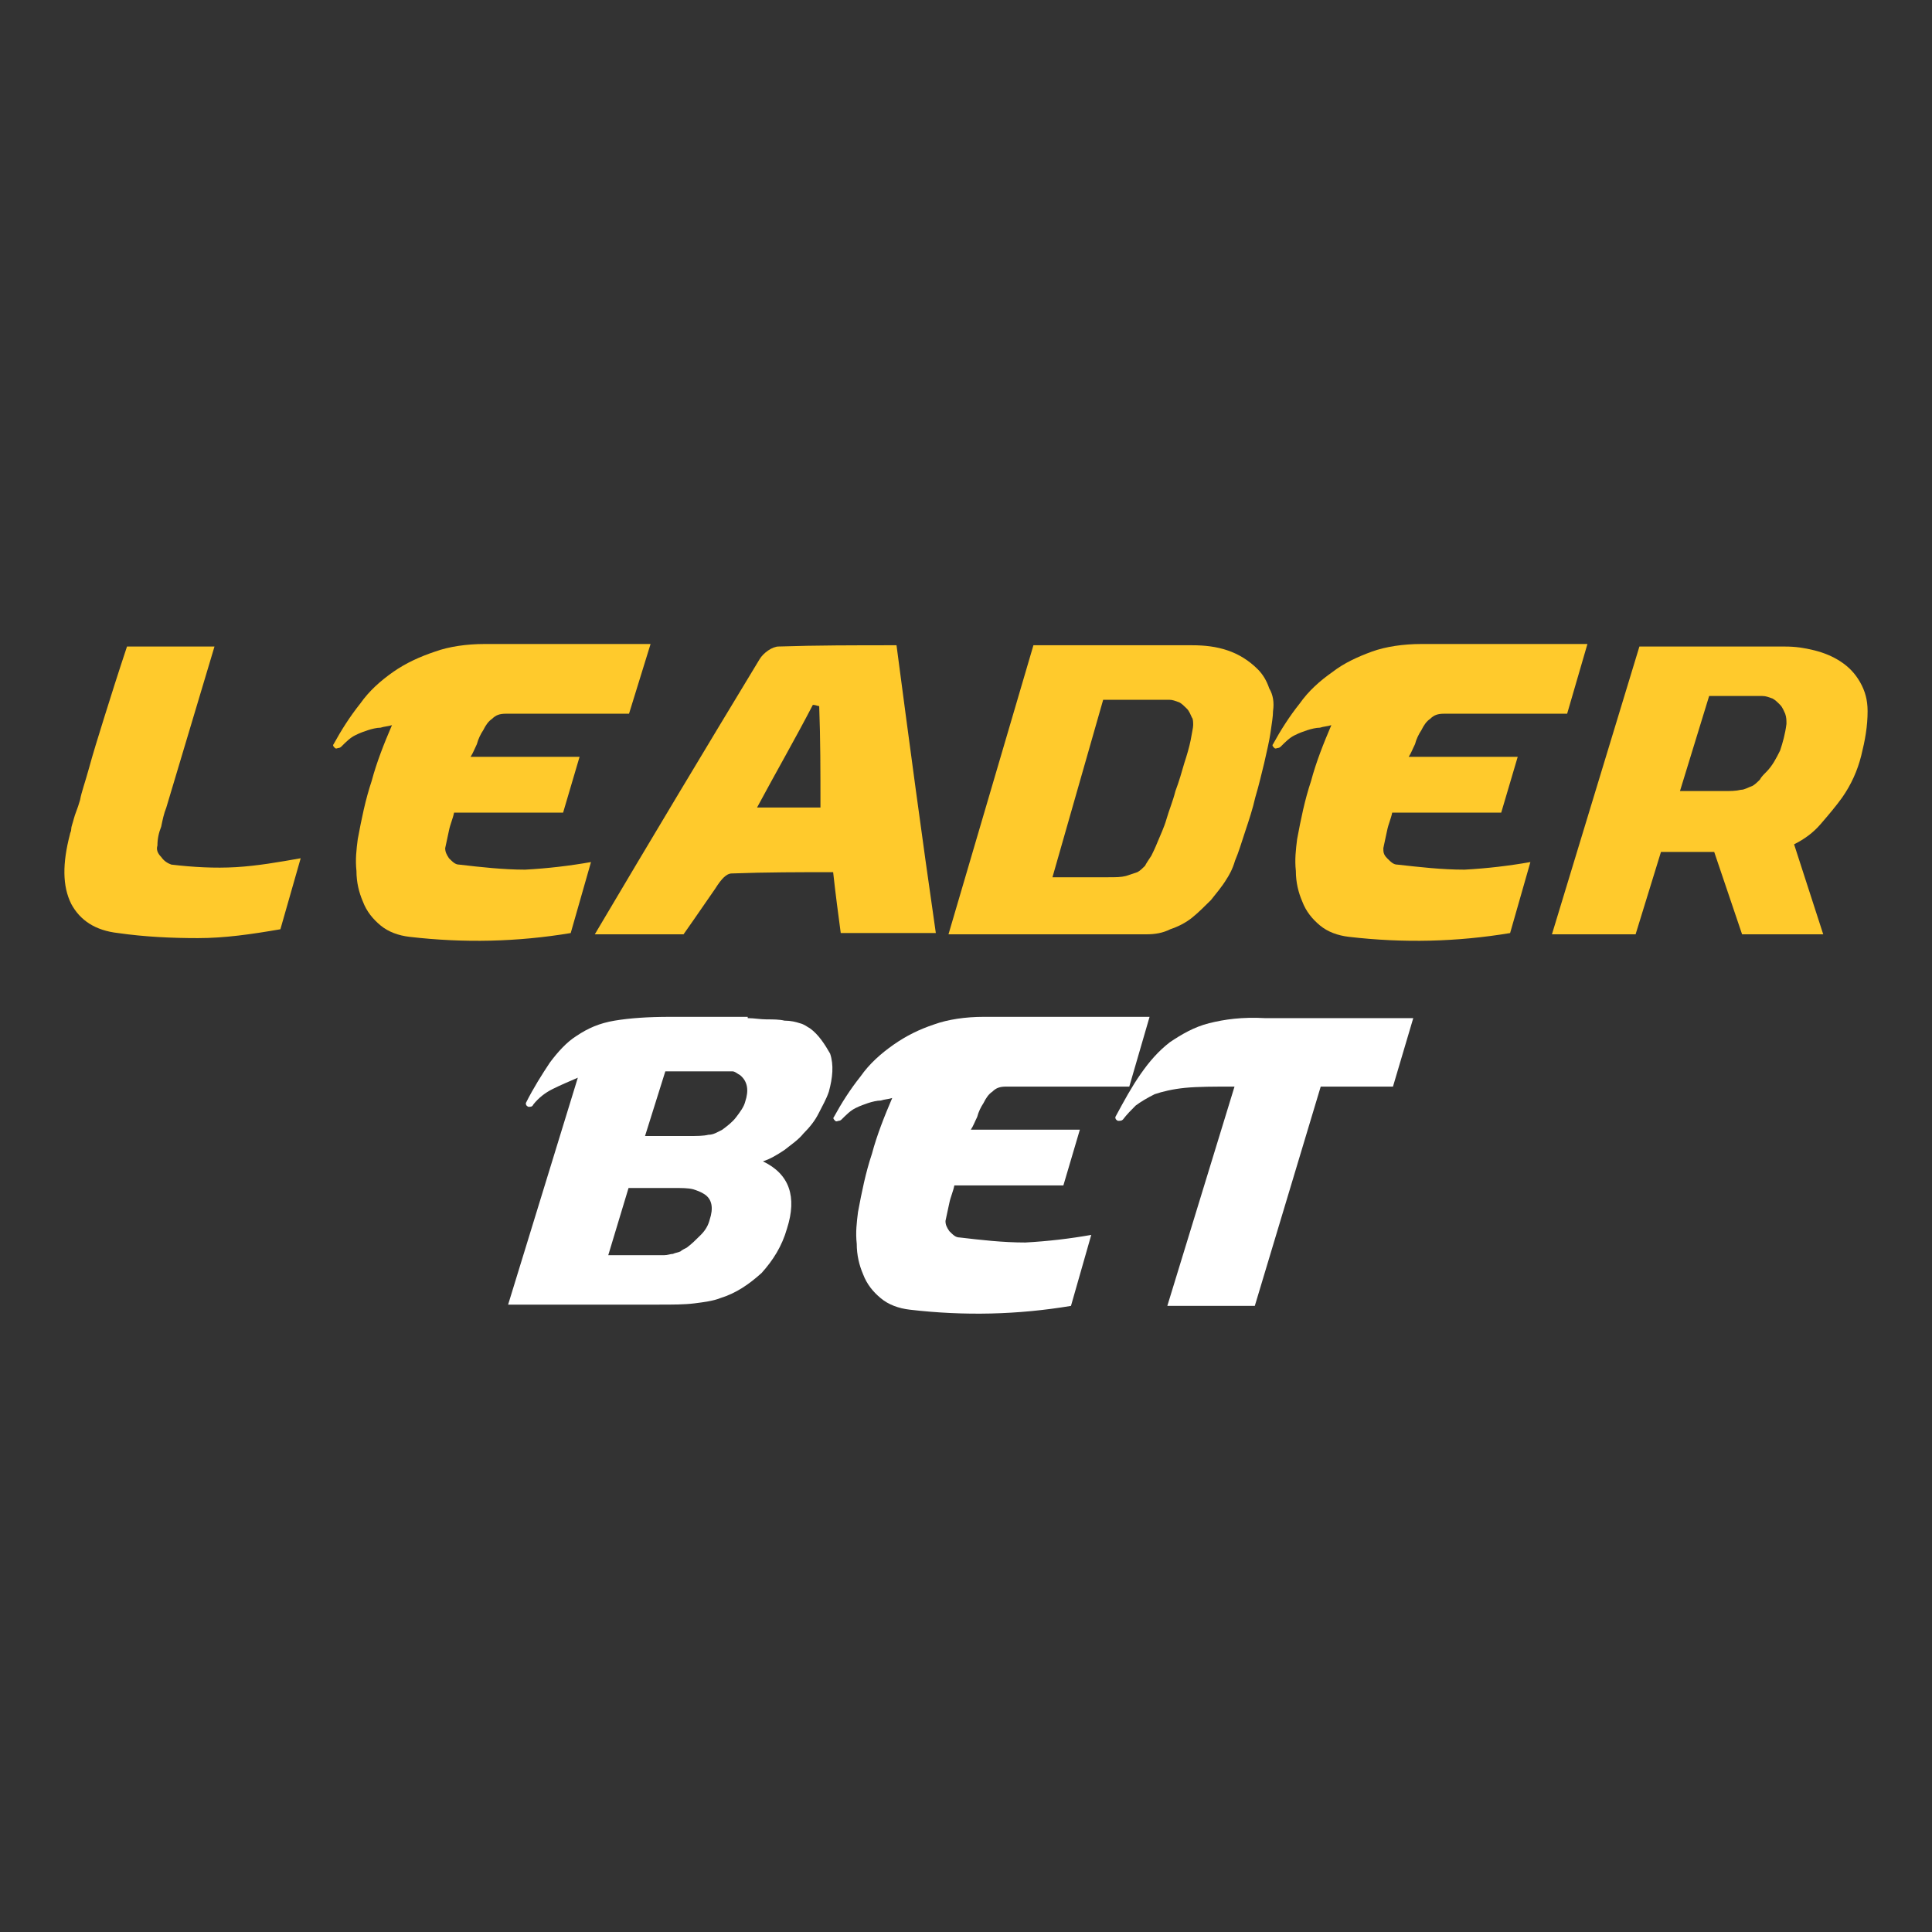
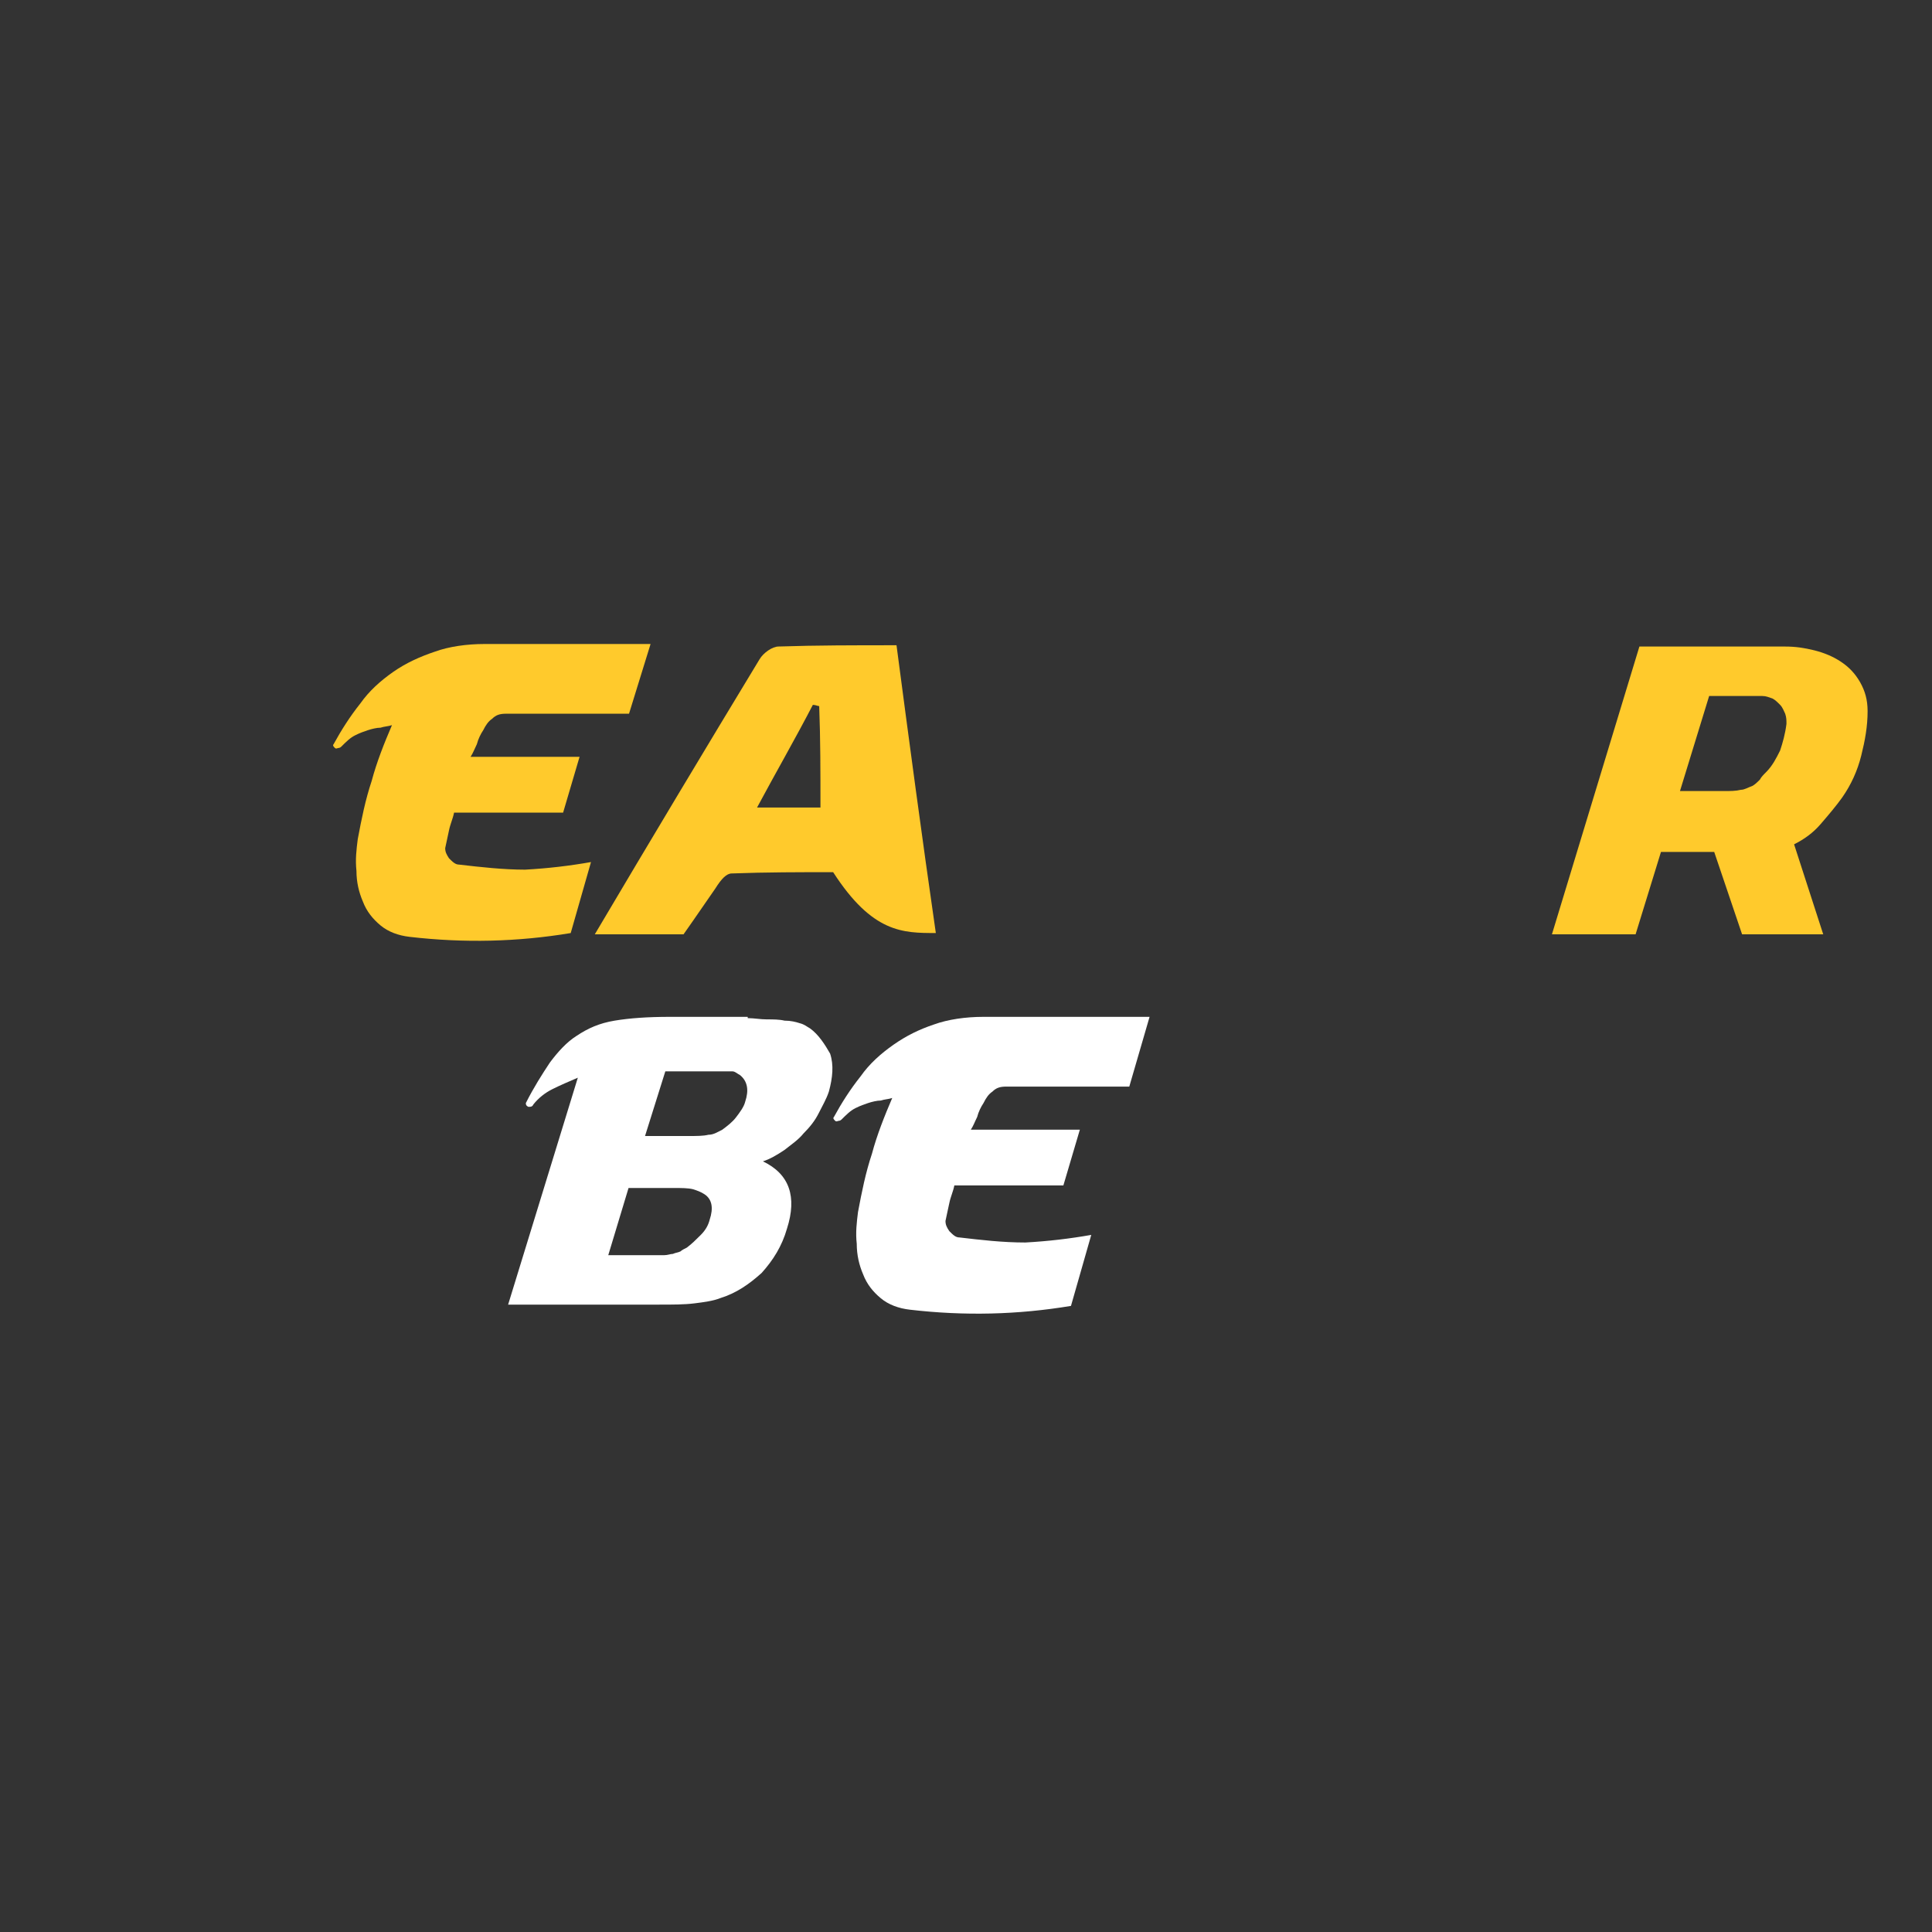
<svg xmlns="http://www.w3.org/2000/svg" width="60" height="60" viewBox="0 0 60 60" fill="none">
  <rect x="0" y="0" width="60" height="60" fill="#333333" stroke="none" />
-   <path d="M5.322 26.851C5.204 26.811 5.086 26.733 5.007 26.615C4.889 26.497 4.85 26.378 4.889 26.26C4.889 26.063 4.928 25.867 5.007 25.67C5.047 25.473 5.086 25.276 5.165 25.079L6.661 20.079H3.944C3.669 20.906 3.432 21.654 3.236 22.284C3.039 22.914 2.881 23.426 2.763 23.859C2.645 24.292 2.527 24.607 2.487 24.843C2.409 25.119 2.33 25.276 2.291 25.433C2.251 25.591 2.212 25.67 2.212 25.748C2.212 25.827 2.173 25.867 2.173 25.906C1.936 26.811 1.936 27.52 2.212 28.071C2.487 28.583 2.96 28.898 3.669 28.977C4.495 29.095 5.322 29.134 6.149 29.134C6.976 29.134 7.803 29.016 8.708 28.859L9.338 26.654C8.669 26.772 7.999 26.89 7.33 26.93C6.661 26.969 5.991 26.93 5.322 26.851Z" fill="#FFCA2C" />
-   <path d="M39.417 21.378C39.338 21.141 39.22 20.945 39.063 20.787C38.787 20.512 38.472 20.315 38.118 20.197C37.764 20.078 37.409 20.039 37.015 20.039H32.094L29.456 29.016H35.598C35.874 29.016 36.11 28.976 36.346 28.858C36.582 28.779 36.819 28.661 37.015 28.504C37.212 28.346 37.409 28.149 37.606 27.953C37.764 27.756 37.96 27.52 38.078 27.323C38.157 27.204 38.275 27.008 38.354 26.732C38.472 26.456 38.551 26.181 38.669 25.826C38.787 25.472 38.905 25.118 38.984 24.764C39.102 24.37 39.181 24.015 39.26 23.701C39.338 23.346 39.417 23.031 39.456 22.756C39.496 22.48 39.535 22.244 39.535 22.086C39.575 21.811 39.535 21.575 39.417 21.378ZM36.976 22.992C36.937 23.189 36.858 23.464 36.779 23.701C36.7 23.976 36.622 24.252 36.504 24.567C36.425 24.882 36.307 25.157 36.228 25.433C36.149 25.708 36.031 25.945 35.952 26.142C35.874 26.338 35.795 26.496 35.756 26.575C35.677 26.693 35.598 26.811 35.559 26.89C35.48 26.968 35.401 27.047 35.322 27.086C35.204 27.126 35.086 27.165 34.968 27.204C34.811 27.244 34.653 27.244 34.417 27.244H32.685L34.26 21.732H36.307C36.425 21.732 36.504 21.771 36.622 21.811C36.7 21.85 36.779 21.929 36.858 22.008C36.937 22.086 36.976 22.204 37.015 22.283C37.055 22.323 37.055 22.441 37.055 22.519C37.055 22.598 37.016 22.756 36.976 22.992Z" fill="#FFCA2C" />
-   <path d="M43.394 26.851C43.276 26.851 43.197 26.772 43.079 26.654C42.961 26.535 42.961 26.457 42.961 26.339C43 26.142 43.039 25.984 43.079 25.788C43.118 25.591 43.197 25.433 43.236 25.236H46.622L47.134 23.504C46.465 23.504 45.913 23.504 45.48 23.504C45.087 23.504 44.732 23.504 44.496 23.504C44.26 23.504 44.102 23.504 44.024 23.504C43.906 23.504 43.827 23.504 43.748 23.504C43.827 23.386 43.866 23.268 43.945 23.11C43.984 22.953 44.063 22.795 44.142 22.677C44.22 22.52 44.299 22.402 44.417 22.323C44.535 22.205 44.654 22.165 44.85 22.165H48.669L49.299 20H44.142C43.59 20 43.039 20.079 42.606 20.236C42.173 20.394 41.74 20.591 41.386 20.866C40.992 21.142 40.638 21.457 40.362 21.85C40.047 22.244 39.772 22.677 39.535 23.11C39.496 23.15 39.535 23.189 39.575 23.228C39.614 23.268 39.654 23.228 39.693 23.228C39.693 23.228 39.732 23.228 39.772 23.189C39.929 23.032 40.047 22.913 40.205 22.835C40.362 22.756 40.48 22.717 40.598 22.677C40.717 22.638 40.874 22.599 40.992 22.599C41.11 22.559 41.228 22.559 41.346 22.52C41.11 23.071 40.874 23.662 40.717 24.252C40.52 24.843 40.401 25.433 40.283 26.063C40.244 26.378 40.205 26.693 40.244 27.047C40.244 27.402 40.323 27.717 40.441 27.992C40.559 28.307 40.756 28.543 40.992 28.74C41.228 28.937 41.543 29.055 41.898 29.095C43.59 29.291 45.244 29.252 46.898 28.977L47.528 26.772C46.858 26.89 46.189 26.969 45.48 27.008C44.772 27.008 44.102 26.929 43.394 26.851Z" fill="#FFCA2C" />
  <path d="M57.173 20.552C56.937 20.394 56.661 20.276 56.346 20.197C56.032 20.119 55.756 20.079 55.441 20.079H50.913L48.197 29.016H50.795L51.583 26.457H53.236L54.102 29.016H56.622L55.717 26.221C56.032 26.063 56.307 25.867 56.543 25.591C56.78 25.315 57.016 25.04 57.213 24.764C57.488 24.37 57.685 23.937 57.803 23.465C57.921 22.992 58 22.559 58 22.087C58 21.733 57.921 21.457 57.764 21.181C57.606 20.906 57.41 20.709 57.173 20.552ZM55.283 23.308C55.165 23.544 55.047 23.78 54.85 23.977C54.772 24.055 54.693 24.134 54.654 24.213C54.575 24.292 54.496 24.37 54.417 24.41C54.299 24.449 54.181 24.528 54.063 24.528C53.906 24.567 53.748 24.567 53.512 24.567H52.173L53.079 21.615H54.732C54.85 21.615 54.929 21.654 55.047 21.693C55.126 21.733 55.205 21.811 55.283 21.89C55.362 21.969 55.402 22.087 55.441 22.166C55.48 22.284 55.48 22.363 55.48 22.481C55.441 22.796 55.362 23.071 55.283 23.308Z" fill="#FFCA2C" />
  <path d="M14.259 26.851C14.141 26.851 14.062 26.772 13.944 26.654C13.866 26.535 13.826 26.457 13.826 26.339C13.866 26.142 13.905 25.984 13.944 25.788C13.984 25.591 14.062 25.433 14.102 25.236H17.488L17.999 23.504C17.33 23.504 16.779 23.504 16.346 23.504C15.952 23.504 15.598 23.504 15.362 23.504C15.125 23.504 14.968 23.504 14.889 23.504C14.771 23.504 14.692 23.504 14.614 23.504C14.692 23.386 14.732 23.268 14.81 23.11C14.85 22.953 14.928 22.795 15.007 22.677C15.086 22.52 15.165 22.402 15.283 22.323C15.401 22.205 15.519 22.165 15.716 22.165H19.535L20.204 20H15.047C14.495 20 13.944 20.079 13.511 20.236C13.039 20.394 12.606 20.591 12.212 20.866C11.818 21.142 11.464 21.457 11.188 21.85C10.873 22.244 10.598 22.677 10.361 23.11C10.322 23.15 10.361 23.189 10.401 23.228C10.44 23.268 10.48 23.228 10.519 23.228C10.519 23.228 10.558 23.228 10.598 23.189C10.755 23.032 10.873 22.913 11.031 22.835C11.188 22.756 11.306 22.717 11.425 22.677C11.543 22.638 11.7 22.599 11.818 22.599C11.936 22.559 12.055 22.559 12.173 22.52C11.936 23.071 11.7 23.662 11.543 24.252C11.346 24.843 11.228 25.433 11.11 26.063C11.07 26.378 11.031 26.693 11.07 27.047C11.07 27.402 11.149 27.717 11.267 27.992C11.385 28.307 11.582 28.543 11.818 28.74C12.055 28.937 12.369 29.055 12.724 29.095C14.417 29.291 16.07 29.252 17.724 28.977L18.354 26.772C17.684 26.89 17.015 26.969 16.306 27.008C15.637 27.008 14.928 26.929 14.259 26.851Z" fill="#FFCA2C" />
-   <path d="M24.181 20.078C23.984 20.078 23.708 20.275 23.59 20.472C21.897 23.267 20.244 26.023 18.472 29.016C18.984 29.016 19.889 29.016 21.228 29.016C21.228 29.016 21.7 28.346 22.212 27.598C22.409 27.283 22.567 27.126 22.724 27.126C23.787 27.086 24.85 27.086 25.874 27.086C25.952 27.795 26.031 28.386 26.11 28.976C27.094 28.976 28.039 28.976 29.063 28.976C28.63 25.984 28.236 23.031 27.842 20.039C26.543 20.039 25.362 20.039 24.181 20.078ZM25.48 25.078C24.929 25.078 24.299 25.078 23.511 25.078C24.102 23.976 24.692 22.953 25.244 21.89C25.322 21.89 25.401 21.929 25.441 21.929C25.48 22.953 25.48 23.976 25.48 25.078Z" fill="#FFCA2C" />
+   <path d="M24.181 20.078C23.984 20.078 23.708 20.275 23.59 20.472C21.897 23.267 20.244 26.023 18.472 29.016C18.984 29.016 19.889 29.016 21.228 29.016C21.228 29.016 21.7 28.346 22.212 27.598C22.409 27.283 22.567 27.126 22.724 27.126C23.787 27.086 24.85 27.086 25.874 27.086C27.094 28.976 28.039 28.976 29.063 28.976C28.63 25.984 28.236 23.031 27.842 20.039C26.543 20.039 25.362 20.039 24.181 20.078ZM25.48 25.078C24.929 25.078 24.299 25.078 23.511 25.078C24.102 23.976 24.692 22.953 25.244 21.89C25.322 21.89 25.401 21.929 25.441 21.929C25.48 22.953 25.48 23.976 25.48 25.078Z" fill="#FFCA2C" />
  <path d="M25.15 31.933C25.071 31.894 24.992 31.815 24.835 31.776C24.717 31.737 24.559 31.697 24.363 31.697C24.205 31.658 24.008 31.658 23.811 31.658C23.614 31.658 23.418 31.619 23.221 31.619V31.579H20.819C20.11 31.579 19.559 31.619 19.087 31.697C18.614 31.776 18.26 31.933 17.906 32.17C17.591 32.367 17.315 32.681 17.079 32.996C16.843 33.351 16.567 33.784 16.331 34.256C16.331 34.296 16.331 34.335 16.41 34.374C16.488 34.374 16.528 34.374 16.567 34.296C16.725 34.099 16.922 33.941 17.158 33.823C17.394 33.705 17.67 33.587 17.945 33.469L15.78 40.516H20.465C20.898 40.516 21.252 40.516 21.567 40.477C21.882 40.438 22.158 40.398 22.355 40.319C22.866 40.162 23.26 39.886 23.654 39.532C24.008 39.138 24.284 38.705 24.441 38.154C24.756 37.17 24.52 36.461 23.693 36.067C23.93 35.989 24.126 35.87 24.363 35.713C24.559 35.556 24.796 35.398 24.953 35.201C25.15 35.004 25.308 34.807 25.426 34.571C25.544 34.335 25.662 34.138 25.741 33.902C25.859 33.469 25.898 33.075 25.78 32.721C25.622 32.445 25.426 32.13 25.15 31.933ZM22.04 37.878C22 38.036 21.922 38.193 21.764 38.351C21.607 38.508 21.488 38.626 21.331 38.745C21.252 38.784 21.174 38.823 21.134 38.863C21.055 38.902 20.977 38.902 20.898 38.941C20.819 38.941 20.741 38.981 20.622 38.981C20.504 38.981 20.386 38.981 20.229 38.981H18.89L19.52 36.894H20.898C21.174 36.894 21.37 36.894 21.528 36.934C21.646 36.973 21.764 37.012 21.882 37.091C22.118 37.248 22.158 37.524 22.04 37.878ZM23.142 34.217C23.103 34.374 22.985 34.532 22.866 34.689C22.748 34.847 22.591 34.965 22.433 35.083C22.276 35.162 22.158 35.241 22 35.241C21.843 35.28 21.646 35.28 21.37 35.28H20.032L20.662 33.272H22.748C22.827 33.272 22.906 33.351 22.985 33.39C23.221 33.587 23.26 33.863 23.142 34.217Z" fill="white" />
  <path d="M29.796 38.43C29.677 38.43 29.599 38.351 29.481 38.233C29.402 38.115 29.363 38.036 29.363 37.918C29.402 37.721 29.441 37.563 29.481 37.367C29.52 37.17 29.599 37.012 29.638 36.815H33.024L33.536 35.083C32.867 35.083 32.315 35.083 31.882 35.083C31.488 35.083 31.134 35.083 30.898 35.083C30.662 35.083 30.504 35.083 30.425 35.083C30.307 35.083 30.229 35.083 30.15 35.083C30.229 34.965 30.268 34.847 30.347 34.689C30.386 34.532 30.465 34.374 30.544 34.256C30.622 34.099 30.701 33.981 30.819 33.902C30.937 33.784 31.055 33.745 31.252 33.745H35.071L35.701 31.579H30.544C29.992 31.579 29.441 31.658 29.008 31.815C28.536 31.973 28.142 32.17 27.748 32.445C27.355 32.721 27 33.036 26.725 33.429C26.41 33.823 26.134 34.256 25.898 34.689C25.858 34.729 25.898 34.768 25.937 34.807C25.977 34.847 26.016 34.807 26.055 34.807C26.055 34.807 26.095 34.807 26.134 34.768C26.292 34.611 26.41 34.492 26.567 34.414C26.725 34.335 26.843 34.296 26.961 34.256C27.079 34.217 27.236 34.178 27.355 34.178C27.473 34.138 27.591 34.138 27.709 34.099C27.473 34.65 27.236 35.241 27.079 35.831C26.882 36.422 26.764 37.012 26.646 37.642C26.607 37.957 26.567 38.272 26.607 38.626C26.607 38.981 26.685 39.296 26.803 39.571C26.922 39.886 27.118 40.123 27.355 40.319C27.591 40.516 27.906 40.634 28.26 40.674C29.953 40.871 31.607 40.831 33.26 40.556L33.89 38.351C33.221 38.469 32.551 38.548 31.843 38.587C31.134 38.587 30.465 38.508 29.796 38.43Z" fill="white" />
-   <path d="M39.284 31.619C38.575 31.579 38.024 31.658 37.552 31.776C37.079 31.894 36.685 32.13 36.331 32.367C35.977 32.642 35.701 32.957 35.426 33.351C35.15 33.745 34.914 34.178 34.638 34.69C34.638 34.729 34.638 34.768 34.717 34.808C34.796 34.808 34.835 34.808 34.874 34.768C34.992 34.611 35.15 34.453 35.268 34.335C35.426 34.217 35.623 34.099 35.859 33.981C36.095 33.902 36.41 33.823 36.804 33.784C37.197 33.745 37.709 33.745 38.339 33.745L36.252 40.556H38.969L41.016 33.745H43.26L43.89 31.619C43.89 31.619 39.284 31.619 39.284 31.619Z" fill="white" />
</svg>